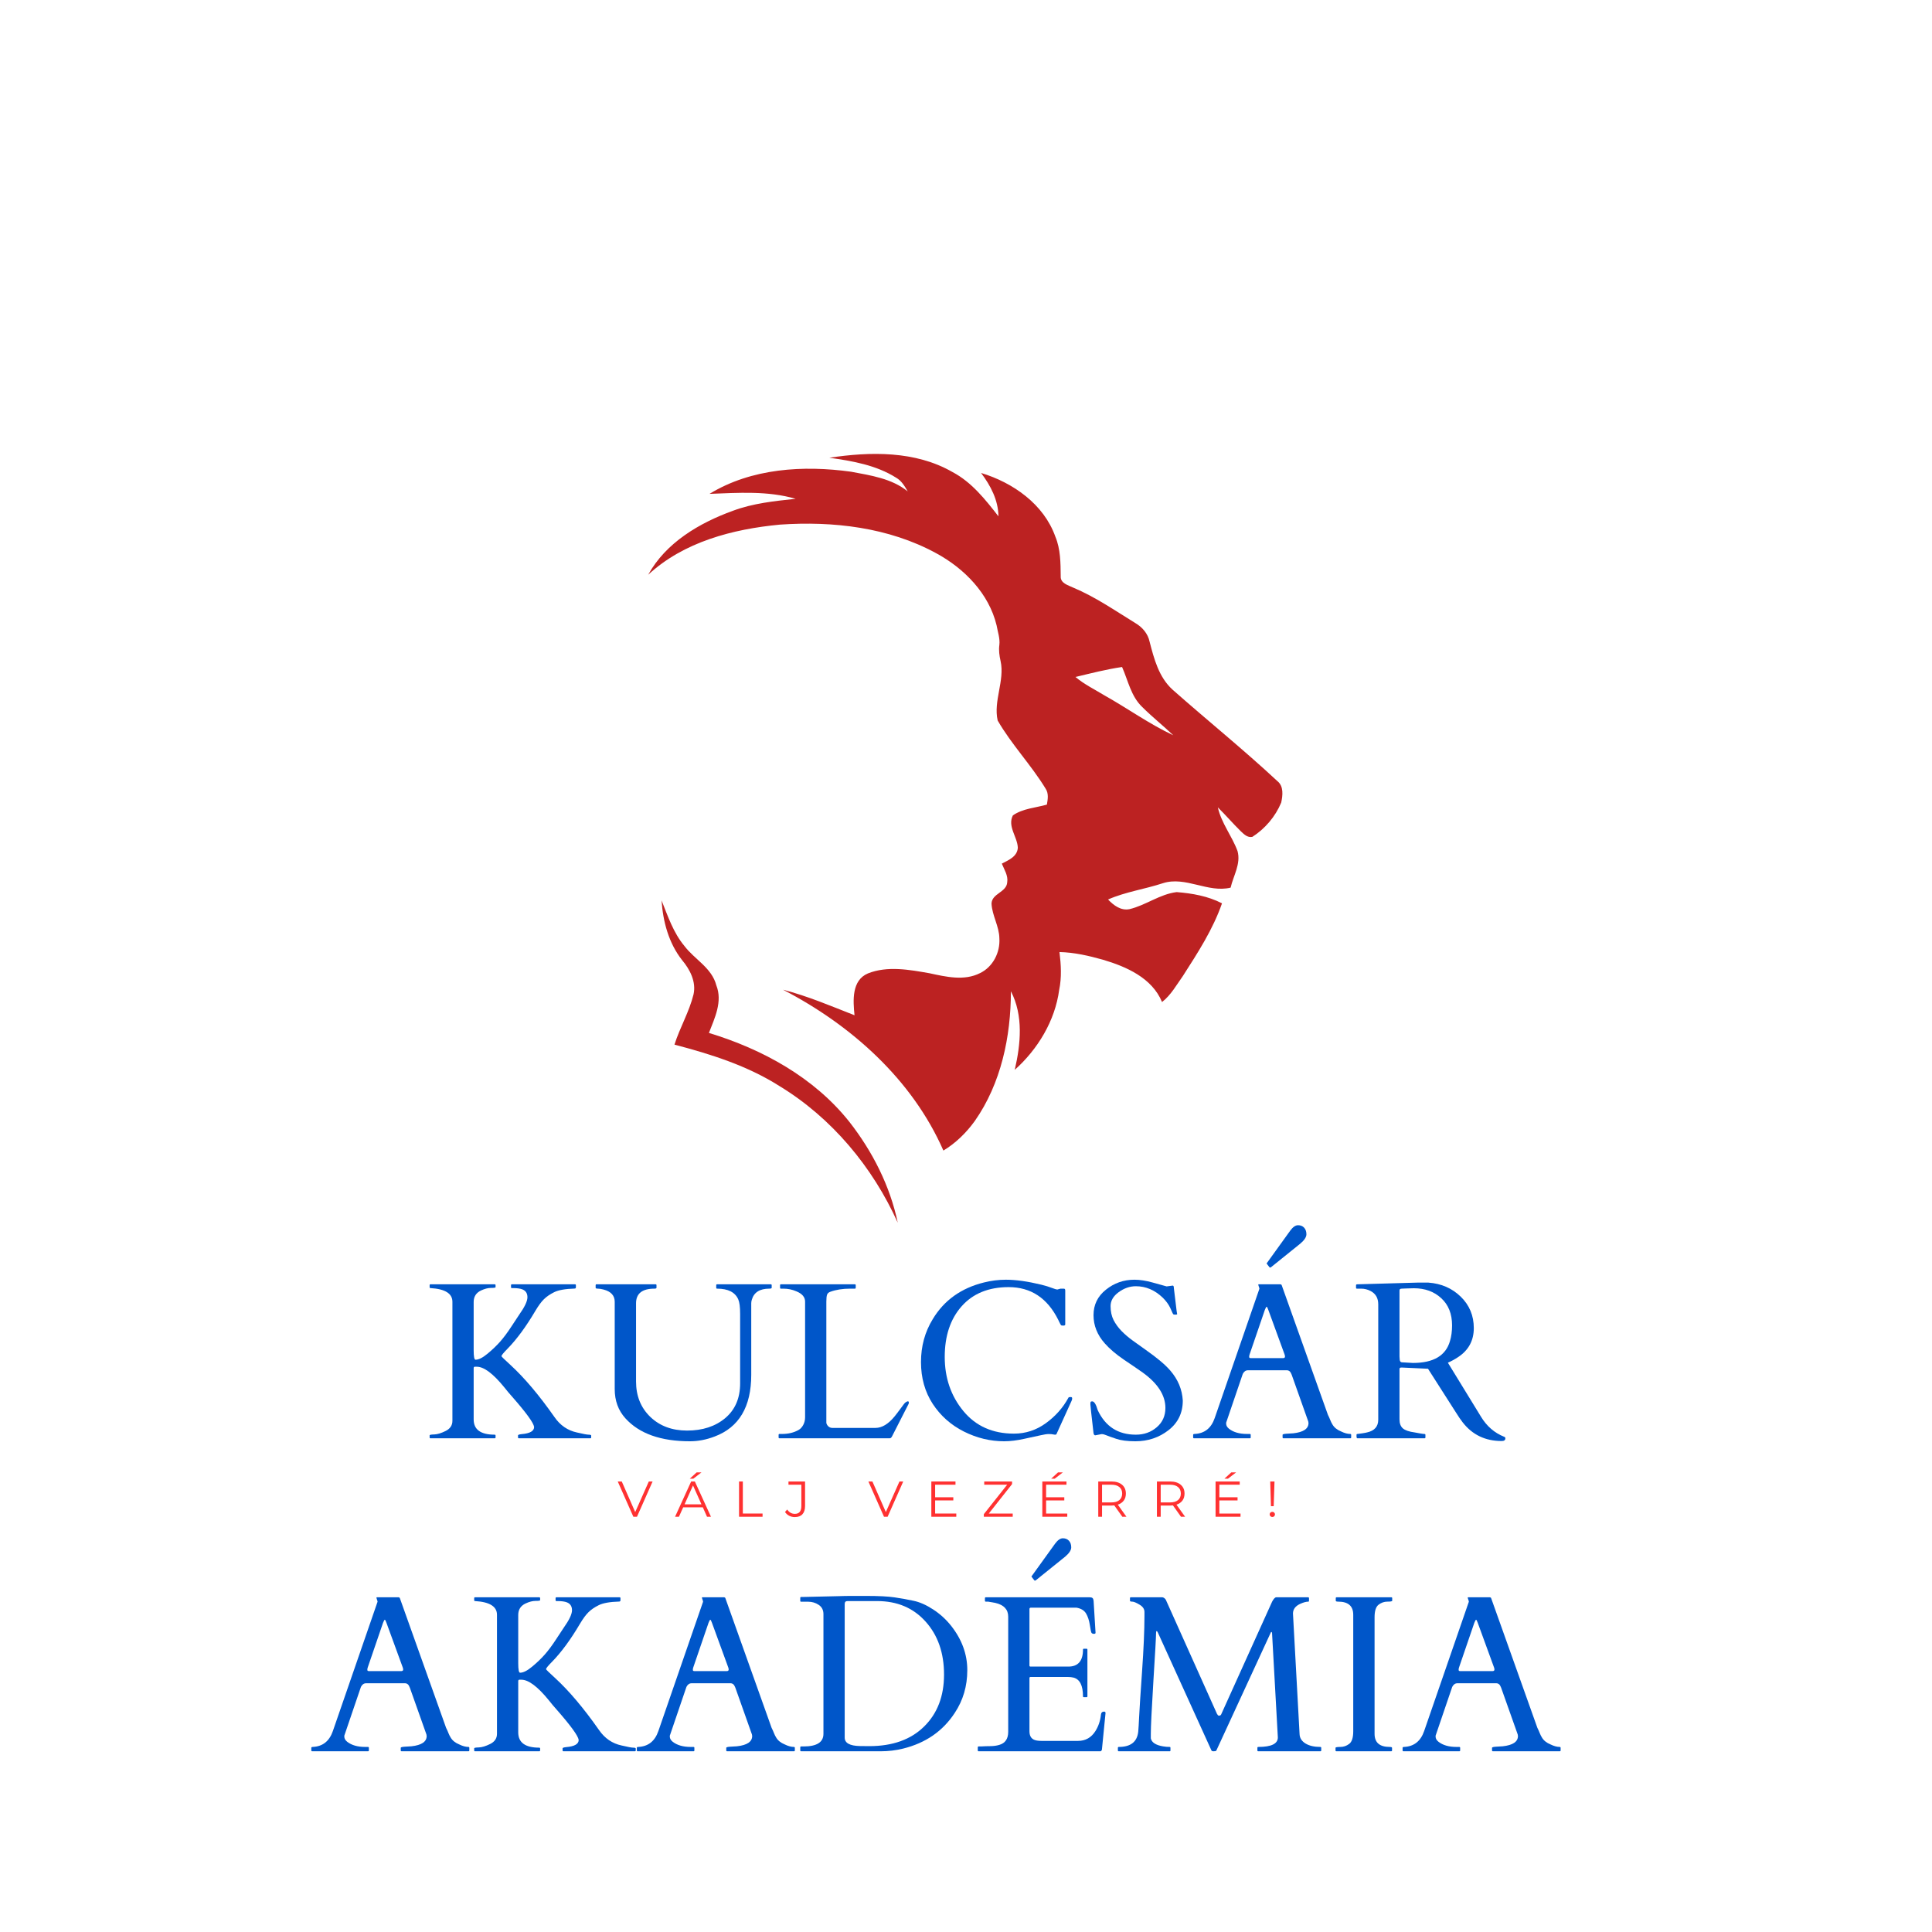
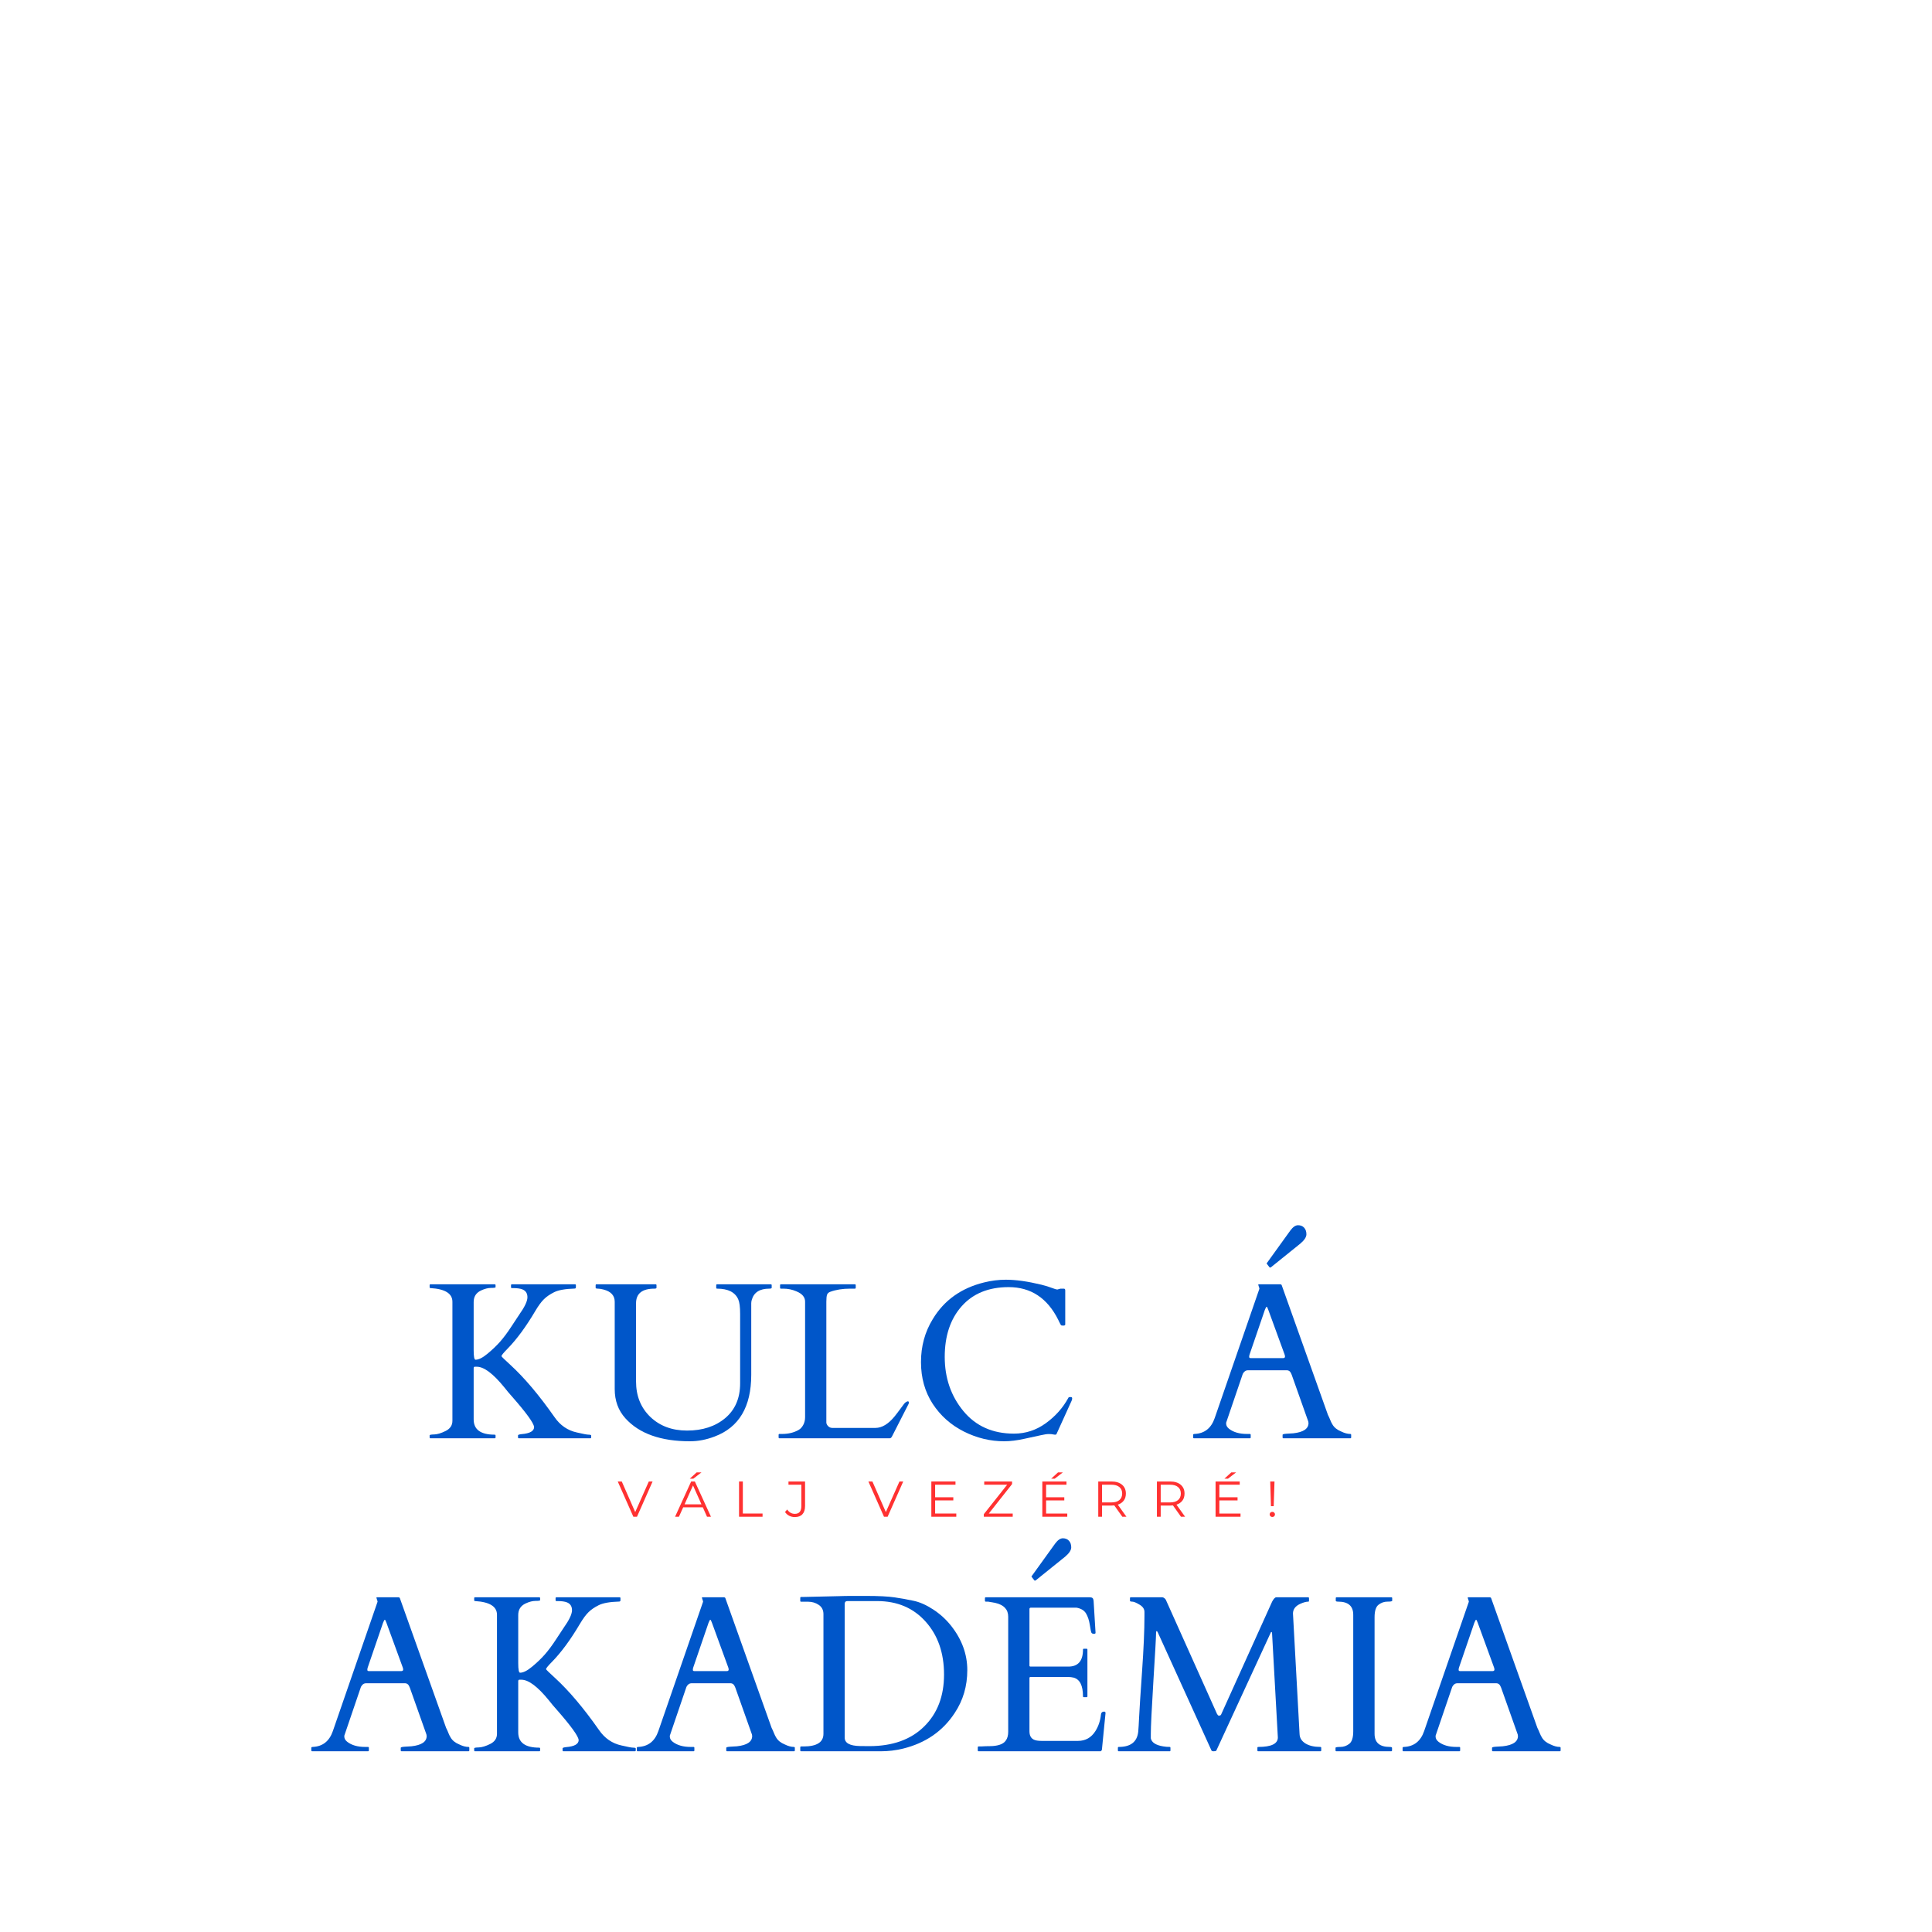
<svg xmlns="http://www.w3.org/2000/svg" width="500" viewBox="0 0 375 375" height="500" preserveAspectRatio="xMidYMid meet">
  <defs>
    <g />
    <clipPath id="c7ed6c9538">
-       <path d="M 125.812 88 L 249 88 L 249 224 L 125.812 224 Z M 125.812 88 " clip-rule="nonzero" />
-     </clipPath>
+       </clipPath>
    <clipPath id="9951324ed9">
-       <path d="M 128 174 L 175 174 L 175 237.398 L 128 237.398 Z M 128 174 " clip-rule="nonzero" />
-     </clipPath>
+       </clipPath>
  </defs>
  <g clip-path="url(#c7ed6c9538)">
    <path fill="#bc2222" d="M 247.965 151.637 C 241.367 145.492 234.324 139.82 227.582 133.852 C 224.926 131.434 224 127.883 223.133 124.539 C 222.805 122.988 221.73 121.734 220.359 120.93 C 216.418 118.512 212.598 115.855 208.332 114.066 C 207.348 113.586 205.793 113.23 205.883 111.828 C 205.855 109.258 205.855 106.574 204.84 104.156 C 202.602 97.859 196.633 93.68 190.426 91.801 C 192.273 94.25 193.766 97.082 193.797 100.219 C 191.262 96.965 188.605 93.59 184.875 91.621 C 177.652 87.473 168.938 87.652 160.969 88.848 C 165.445 89.473 170.07 90.277 173.949 92.727 C 174.996 93.324 175.594 94.367 176.188 95.383 C 173.113 92.875 168.996 92.277 165.207 91.562 C 155.953 90.277 145.867 90.875 137.719 95.859 C 143.301 95.652 149 95.234 154.434 96.816 C 150.312 97.262 146.168 97.68 142.258 99.141 C 135.75 101.5 129.246 105.32 125.812 111.559 C 132.707 105.172 142.227 102.695 151.391 101.828 C 161.715 101.113 172.52 102.367 181.711 107.379 C 187.172 110.336 191.945 115.199 193.438 121.375 C 193.648 122.602 194.125 123.914 193.977 125.168 C 193.828 126.211 193.977 127.285 194.215 128.328 C 195.051 132.09 192.781 136.059 193.648 139.852 C 196.332 144.504 200.125 148.445 202.93 153.039 C 203.586 153.996 203.379 155.129 203.199 156.176 C 200.988 156.801 198.543 156.922 196.602 158.262 C 195.5 160.414 197.496 162.441 197.559 164.559 C 197.438 166.293 195.738 166.949 194.453 167.633 C 194.93 168.797 195.707 169.961 195.5 171.246 C 195.379 173.215 192.516 173.395 192.453 175.395 C 192.574 177.723 193.945 179.781 193.977 182.137 C 194.156 184.855 192.723 187.691 190.215 188.883 C 187.172 190.434 183.621 189.602 180.457 188.914 C 176.547 188.227 172.281 187.422 168.461 188.941 C 165.297 190.285 165.566 194.195 165.863 197.062 C 161.297 195.27 156.762 193.332 151.984 192.105 C 165.176 198.941 177.055 209.504 183.113 223.324 C 185.531 221.859 187.559 219.863 189.199 217.594 C 194.305 210.312 196.215 201.207 196.215 192.406 C 198.66 197.09 198.125 202.672 196.961 207.656 C 201.438 203.656 204.781 198.137 205.586 192.137 C 206.094 189.719 205.945 187.242 205.645 184.793 C 208.512 184.855 211.344 185.512 214.09 186.285 C 218.629 187.629 223.609 189.809 225.551 194.492 C 227.281 193.152 228.355 191.18 229.609 189.422 C 232.477 184.945 235.43 180.406 237.191 175.336 C 234.473 173.93 231.402 173.395 228.387 173.156 C 225.133 173.543 222.387 175.723 219.223 176.469 C 217.555 176.797 216.148 175.723 215.074 174.59 C 218.477 173.098 222.207 172.59 225.73 171.426 C 230.117 170.023 234.473 173.363 238.863 172.289 C 239.398 169.961 240.891 167.664 240.203 165.188 C 239.129 162.262 237.07 159.785 236.383 156.711 C 237.906 158.203 239.277 159.816 240.801 161.309 C 241.43 161.906 242.113 162.621 243.07 162.441 C 245.547 160.859 247.547 158.504 248.68 155.785 C 248.98 154.414 249.188 152.621 247.965 151.637 Z M 214.391 134.984 C 212.48 133.82 210.449 132.836 208.75 131.402 C 211.734 130.688 214.746 129.91 217.793 129.465 C 218.957 132.09 219.523 135.133 221.672 137.195 C 223.609 139.133 225.762 140.836 227.73 142.715 C 223.074 140.535 218.867 137.492 214.391 134.984 Z M 214.391 134.984 " fill-opacity="1" fill-rule="nonzero" />
  </g>
  <g clip-path="url(#9951324ed9)">
    <path fill="#bc2222" d="M 137.602 200.492 C 138.734 197.566 140.285 194.406 139.035 191.242 C 138.168 187.867 134.824 186.227 132.855 183.629 C 130.707 181.062 129.633 177.84 128.41 174.766 C 128.676 178.887 129.812 183.094 132.406 186.375 C 133.93 188.195 135.152 190.555 134.617 193 C 133.781 196.402 131.961 199.449 130.914 202.762 C 137.961 204.609 145.062 206.848 151.27 210.789 C 161.445 216.965 169.383 226.516 174.25 237.32 C 172.758 230.188 169.355 223.504 164.879 217.773 C 158.043 209.148 148.016 203.656 137.602 200.492 Z M 137.602 200.492 " fill-opacity="1" fill-rule="nonzero" />
  </g>
  <g fill="#0056c9" fill-opacity="1">
    <g transform="translate(82.547, 279.173)">
      <g>
        <path d="M 13.641 -0.172 C 13.641 -0.055 13.582 0 13.469 0 L 1 0 C 0.895 0 0.844 -0.055 0.844 -0.172 L 0.844 -0.578 C 0.844 -0.68 1.145 -0.738 1.75 -0.75 C 2.352 -0.77 3.086 -0.992 3.953 -1.422 C 4.828 -1.859 5.266 -2.516 5.266 -3.391 L 5.266 -26.5 C 5.266 -28.102 3.848 -28.988 1.016 -29.156 C 0.898 -29.156 0.844 -29.211 0.844 -29.328 L 0.844 -29.719 C 0.844 -29.832 0.895 -29.891 1 -29.891 L 13.469 -29.891 C 13.582 -29.891 13.641 -29.832 13.641 -29.719 L 13.641 -29.328 C 13.641 -29.234 13.344 -29.188 12.75 -29.188 C 12.164 -29.188 11.52 -29.02 10.812 -28.688 C 9.863 -28.238 9.391 -27.492 9.391 -26.453 L 9.391 -17.109 C 9.391 -15.867 9.508 -15.25 9.75 -15.25 C 10.363 -15.25 11.133 -15.633 12.062 -16.406 C 13 -17.176 13.828 -17.969 14.547 -18.781 C 15.266 -19.602 15.988 -20.578 16.719 -21.703 C 17.445 -22.828 17.953 -23.594 18.234 -24 C 19.297 -25.5 19.828 -26.625 19.828 -27.375 C 19.828 -28.133 19.5 -28.645 18.844 -28.906 C 18.426 -29.07 17.82 -29.156 17.031 -29.156 L 16.812 -29.156 C 16.695 -29.156 16.641 -29.211 16.641 -29.328 L 16.641 -29.719 C 16.641 -29.832 16.695 -29.891 16.812 -29.891 L 29.062 -29.891 C 29.176 -29.891 29.234 -29.832 29.234 -29.719 L 29.234 -29.328 C 29.234 -29.148 29.148 -29.062 28.984 -29.062 C 27.172 -29.008 25.848 -28.773 25.016 -28.359 C 24.18 -27.941 23.516 -27.484 23.016 -26.984 C 22.516 -26.492 21.969 -25.75 21.375 -24.75 C 19.562 -21.676 17.758 -19.223 15.969 -17.391 C 15.195 -16.609 14.801 -16.125 14.781 -15.938 C 14.852 -15.801 15.43 -15.238 16.516 -14.25 C 19.234 -11.758 22.082 -8.391 25.062 -4.141 C 26.176 -2.516 27.641 -1.508 29.453 -1.125 C 30.648 -0.844 31.406 -0.703 31.719 -0.703 C 32.039 -0.703 32.203 -0.645 32.203 -0.531 L 32.203 -0.172 C 32.203 -0.055 32.145 0 32.031 0 L 18.172 0 C 18.055 0 18 -0.055 18 -0.172 L 18 -0.578 C 18 -0.68 18.238 -0.758 18.719 -0.812 C 20.32 -0.945 21.125 -1.41 21.125 -2.203 C 21.02 -2.992 19.598 -4.953 16.859 -8.078 C 16.359 -8.629 15.844 -9.242 15.312 -9.922 C 13.156 -12.566 11.383 -13.891 10 -13.891 L 9.609 -13.891 C 9.461 -13.891 9.391 -13.789 9.391 -13.594 L 9.391 -3.672 C 9.391 -1.691 10.75 -0.703 13.469 -0.703 C 13.582 -0.703 13.641 -0.645 13.641 -0.531 Z M 13.641 -0.172 " />
      </g>
    </g>
  </g>
  <g fill="#0056c9" fill-opacity="1">
    <g transform="translate(114.847, 279.173)">
      <g>
        <path d="M 12.172 -29.047 C 9.797 -29.047 8.609 -28.098 8.609 -26.203 L 8.609 -11.031 C 8.609 -8.227 9.531 -5.938 11.375 -4.156 C 13.227 -2.383 15.609 -1.5 18.516 -1.5 C 21.523 -1.5 23.992 -2.305 25.922 -3.922 C 27.848 -5.547 28.812 -7.797 28.812 -10.672 L 28.812 -24.156 C 28.812 -25.488 28.691 -26.422 28.453 -26.953 C 27.848 -28.348 26.477 -29.047 24.344 -29.047 C 24.227 -29.047 24.172 -29.102 24.172 -29.219 L 24.172 -29.719 C 24.172 -29.832 24.227 -29.891 24.344 -29.891 L 34.766 -29.891 C 34.879 -29.891 34.938 -29.832 34.938 -29.719 L 34.938 -29.219 C 34.938 -29.102 34.781 -29.047 34.469 -29.047 C 32.625 -29.047 31.492 -28.328 31.078 -26.891 C 31.004 -26.648 30.969 -26.422 30.969 -26.203 L 30.969 -12.312 C 30.969 -6.113 28.598 -2.125 23.859 -0.344 C 22.254 0.27 20.66 0.578 19.078 0.578 C 13.41 0.578 9.234 -0.906 6.547 -3.875 C 5.16 -5.406 4.469 -7.297 4.469 -9.547 L 4.469 -26.5 C 4.469 -27.707 3.742 -28.5 2.297 -28.875 C 1.867 -28.988 1.504 -29.047 1.203 -29.047 C 0.91 -29.047 0.766 -29.102 0.766 -29.219 L 0.766 -29.719 C 0.766 -29.832 0.812 -29.891 0.906 -29.891 L 12.406 -29.891 C 12.52 -29.891 12.578 -29.832 12.578 -29.719 L 12.578 -29.219 C 12.578 -29.102 12.441 -29.047 12.172 -29.047 Z M 12.172 -29.047 " />
      </g>
    </g>
  </g>
  <g fill="#0056c9" fill-opacity="1">
    <g transform="translate(150.284, 279.173)">
      <g>
        <path d="M 1.016 0 C 0.898 0 0.844 -0.055 0.844 -0.172 L 0.844 -0.672 C 0.844 -0.785 0.898 -0.844 1.016 -0.844 L 1.531 -0.844 C 2.738 -0.844 3.797 -1.098 4.703 -1.609 C 5.078 -1.816 5.383 -2.145 5.625 -2.594 C 5.863 -3.039 5.984 -3.539 5.984 -4.094 L 5.984 -26.531 C 5.984 -27.406 5.414 -28.07 4.281 -28.531 C 3.488 -28.875 2.648 -29.047 1.766 -29.047 L 1.297 -29.047 C 1.18 -29.047 1.125 -29.102 1.125 -29.219 L 1.125 -29.719 C 1.125 -29.832 1.18 -29.891 1.297 -29.891 L 15.641 -29.891 C 15.754 -29.891 15.812 -29.832 15.812 -29.719 L 15.812 -29.219 C 15.812 -29.102 15.754 -29.047 15.641 -29.047 L 14.734 -29.047 C 13.273 -29.047 11.988 -28.844 10.875 -28.438 C 10.551 -28.32 10.344 -28.133 10.25 -27.875 C 10.156 -27.613 10.109 -27.164 10.109 -26.531 L 10.109 -3.016 C 10.141 -2.773 10.266 -2.547 10.484 -2.328 C 10.711 -2.117 10.973 -2.016 11.266 -2.016 L 19.641 -2.016 C 20.891 -2.016 22.125 -2.754 23.344 -4.234 C 23.664 -4.629 24.066 -5.156 24.547 -5.812 C 25.023 -6.477 25.32 -6.852 25.438 -6.938 C 25.895 -7.27 26.125 -7.258 26.125 -6.906 C 26.125 -6.82 26.102 -6.738 26.062 -6.656 L 22.859 -0.375 C 22.734 -0.125 22.582 0 22.406 0 Z M 1.016 0 " />
      </g>
    </g>
  </g>
  <g fill="#0056c9" fill-opacity="1">
    <g transform="translate(176.544, 279.173)">
      <g>
        <path d="M 28.516 -0.812 C 28.441 -0.695 28.266 -0.672 27.984 -0.734 C 27.711 -0.797 27.395 -0.828 27.031 -0.828 C 26.664 -0.828 26.145 -0.75 25.469 -0.594 C 24.801 -0.445 23.742 -0.219 22.297 0.094 C 20.859 0.414 19.547 0.578 18.359 0.578 C 15.672 0.578 13.066 -0.051 10.547 -1.312 C 8.023 -2.582 6.004 -4.379 4.484 -6.703 C 2.973 -9.035 2.219 -11.734 2.219 -14.797 C 2.219 -17.867 2.977 -20.645 4.5 -23.125 C 6.695 -26.781 10.016 -29.156 14.453 -30.25 C 15.867 -30.602 17.285 -30.781 18.703 -30.781 C 20.641 -30.781 22.938 -30.457 25.594 -29.812 C 26.395 -29.613 27.07 -29.406 27.625 -29.188 C 28.188 -28.977 28.535 -28.875 28.672 -28.875 L 29.297 -29.047 L 29.953 -29.047 C 30.129 -29.047 30.219 -28.926 30.219 -28.688 L 30.219 -22.094 C 30.219 -21.945 30.086 -21.875 29.828 -21.875 C 29.578 -21.875 29.43 -21.906 29.391 -21.969 C 29.348 -22.039 29.301 -22.117 29.25 -22.203 C 29.207 -22.297 29.16 -22.391 29.109 -22.484 C 29.066 -22.586 29.02 -22.68 28.969 -22.766 C 28.926 -22.848 28.895 -22.914 28.875 -22.969 C 26.758 -27.219 23.547 -29.344 19.234 -29.344 C 15.348 -29.344 12.305 -28.102 10.109 -25.625 C 7.922 -23.156 6.828 -19.879 6.828 -15.797 C 6.828 -11.723 8.031 -8.223 10.438 -5.297 C 12.852 -2.367 16.129 -0.906 20.266 -0.906 C 22.523 -0.906 24.582 -1.578 26.438 -2.922 C 28.301 -4.266 29.766 -5.91 30.828 -7.859 C 30.859 -7.953 30.941 -8 31.078 -8 L 31.359 -8 C 31.492 -8 31.562 -7.91 31.562 -7.734 C 31.562 -7.566 31.52 -7.406 31.438 -7.25 Z M 28.516 -0.812 " />
      </g>
    </g>
  </g>
  <g fill="#0056c9" fill-opacity="1">
    <g transform="translate(209.735, 279.173)">
      <g>
-         <path d="M 17.891 -29.641 C 18.035 -29.641 18.109 -29.484 18.109 -29.172 L 18.656 -24.656 C 18.719 -24.375 18.75 -24.191 18.75 -24.109 C 18.75 -24.035 18.633 -24 18.406 -24 C 18.188 -24 18.051 -24.023 18 -24.078 C 17.945 -24.141 17.891 -24.238 17.828 -24.375 C 17.773 -24.508 17.707 -24.66 17.625 -24.828 C 17.551 -24.992 17.473 -25.164 17.391 -25.344 C 17.086 -25.988 16.617 -26.629 15.984 -27.266 C 14.43 -28.766 12.68 -29.516 10.734 -29.516 C 9.555 -29.516 8.441 -29.129 7.391 -28.359 C 6.348 -27.598 5.828 -26.695 5.828 -25.656 C 5.828 -24.625 6.02 -23.723 6.406 -22.953 C 6.801 -22.191 7.316 -21.484 7.953 -20.828 C 8.586 -20.18 9.312 -19.562 10.125 -18.969 C 10.945 -18.375 11.785 -17.773 12.641 -17.172 C 14.879 -15.598 16.473 -14.254 17.422 -13.141 C 18.91 -11.422 19.719 -9.484 19.844 -7.328 C 19.844 -4.93 18.922 -3.016 17.078 -1.578 C 15.234 -0.141 13.086 0.578 10.641 0.578 C 9.078 0.578 7.832 0.414 6.906 0.094 C 5.977 -0.219 5.336 -0.445 4.984 -0.594 C 4.629 -0.738 4.367 -0.812 4.203 -0.812 C 4.047 -0.812 3.945 -0.801 3.906 -0.781 L 2.859 -0.578 C 2.68 -0.578 2.566 -0.723 2.516 -1.016 C 2.109 -4.523 1.906 -6.391 1.906 -6.609 C 1.906 -6.828 1.922 -6.973 1.953 -7.047 C 1.992 -7.129 2.094 -7.172 2.25 -7.172 C 2.645 -7.172 3.004 -6.602 3.328 -5.469 C 4.816 -2.289 7.285 -0.703 10.734 -0.703 C 12.316 -0.703 13.664 -1.18 14.781 -2.141 C 15.906 -3.098 16.469 -4.348 16.469 -5.891 C 16.469 -8.348 15 -10.641 12.062 -12.766 C 11.227 -13.359 10.023 -14.18 8.453 -15.234 C 6.891 -16.297 5.641 -17.359 4.703 -18.422 C 3.242 -20.066 2.516 -21.895 2.516 -23.906 C 2.516 -25.914 3.316 -27.562 4.922 -28.844 C 6.523 -30.133 8.367 -30.781 10.453 -30.781 C 11.523 -30.781 12.707 -30.598 14 -30.234 C 15.289 -29.867 16.191 -29.617 16.703 -29.484 Z M 17.891 -29.641 " />
-       </g>
+         </g>
    </g>
  </g>
  <g fill="#0056c9" fill-opacity="1">
    <g transform="translate(231.48, 279.173)">
      <g>
        <path d="M 11.281 -0.172 C 11.281 -0.055 11.223 0 11.109 0 L 0.281 0 C 0.164 0 0.109 -0.055 0.109 -0.172 L 0.109 -0.672 C 0.109 -0.785 0.195 -0.844 0.375 -0.844 C 2.312 -0.926 3.617 -1.957 4.297 -3.938 L 12.953 -28.984 C 12.961 -29.016 12.969 -29.051 12.969 -29.094 L 12.75 -29.781 C 12.75 -29.852 12.773 -29.891 12.828 -29.891 L 17.062 -29.891 C 17.094 -29.879 17.133 -29.863 17.188 -29.844 C 17.238 -29.832 17.273 -29.789 17.297 -29.719 L 26.266 -4.562 C 26.461 -4.176 26.617 -3.828 26.734 -3.516 C 26.859 -3.203 27 -2.922 27.156 -2.672 C 27.5 -2.086 28.055 -1.641 28.828 -1.328 C 29.484 -1.004 30.078 -0.844 30.609 -0.844 C 30.723 -0.844 30.781 -0.781 30.781 -0.656 L 30.781 -0.172 C 30.781 -0.055 30.723 0 30.609 0 L 17.641 0 C 17.523 0 17.469 -0.055 17.469 -0.172 L 17.469 -0.672 C 17.469 -0.785 17.727 -0.859 18.25 -0.891 C 18.781 -0.922 19.211 -0.945 19.547 -0.969 C 21.516 -1.188 22.5 -1.852 22.5 -2.969 C 22.5 -3.051 22.484 -3.148 22.453 -3.266 L 19.25 -12.297 C 19.238 -12.328 19.211 -12.391 19.172 -12.484 C 18.992 -12.961 18.695 -13.203 18.281 -13.203 L 10.75 -13.203 C 10.32 -13.203 9.988 -12.973 9.75 -12.516 C 9.707 -12.41 9.688 -12.352 9.688 -12.344 L 6.516 -3.031 L 6.516 -2.844 C 6.516 -2.477 6.703 -2.145 7.078 -1.844 C 7.941 -1.176 9.102 -0.844 10.562 -0.844 L 11.109 -0.844 C 11.223 -0.844 11.281 -0.785 11.281 -0.672 Z M 17.562 -15.562 C 17.812 -15.562 17.938 -15.664 17.938 -15.875 C 17.938 -15.988 17.91 -16.117 17.859 -16.266 L 14.688 -24.953 C 14.551 -25.336 14.445 -25.531 14.375 -25.531 C 14.301 -25.531 14.188 -25.332 14.031 -24.938 L 11.062 -16.266 C 11.008 -16.117 10.984 -15.961 10.984 -15.797 C 10.984 -15.641 11.086 -15.562 11.297 -15.562 Z M 14.453 -33.812 C 14.398 -33.875 14.375 -33.914 14.375 -33.938 C 14.375 -33.969 14.398 -34.008 14.453 -34.062 L 18.969 -40.328 C 19.477 -41.016 19.977 -41.359 20.469 -41.359 C 20.969 -41.359 21.363 -41.195 21.656 -40.875 C 21.945 -40.562 22.094 -40.133 22.094 -39.594 C 22.094 -39.062 21.703 -38.461 20.922 -37.797 L 15.219 -33.203 C 15.145 -33.16 15.086 -33.141 15.047 -33.141 C 15.004 -33.141 14.961 -33.16 14.922 -33.203 Z M 14.453 -33.812 " />
      </g>
    </g>
  </g>
  <g fill="#0056c9" fill-opacity="1">
    <g transform="translate(262.361, 279.173)">
      <g>
-         <path d="M 1.109 0 C 0.992 0 0.938 -0.141 0.938 -0.422 L 0.938 -0.672 C 0.938 -0.785 0.992 -0.844 1.109 -0.844 C 1.191 -0.844 1.32 -0.859 1.5 -0.891 C 1.688 -0.922 1.879 -0.945 2.078 -0.969 C 2.273 -1 2.457 -1.031 2.625 -1.062 C 2.801 -1.102 2.922 -1.129 2.984 -1.141 C 4.43 -1.461 5.156 -2.285 5.156 -3.609 L 5.156 -26 C 5.156 -27.207 4.664 -28.066 3.688 -28.578 C 3.102 -28.891 2.484 -29.047 1.828 -29.047 L 1.016 -29.047 C 0.898 -29.047 0.844 -29.102 0.844 -29.219 L 0.844 -29.719 C 0.844 -29.832 0.93 -29.891 1.109 -29.891 L 12.75 -30.219 L 14.891 -30.219 C 17.391 -30.039 19.484 -29.129 21.172 -27.484 C 22.859 -25.836 23.703 -23.805 23.703 -21.391 C 23.703 -18.984 22.695 -17.113 20.688 -15.781 C 20.07 -15.363 19.398 -14.992 18.672 -14.672 L 25.109 -4.172 C 26.223 -2.336 27.719 -1.047 29.594 -0.297 C 29.75 -0.254 29.828 -0.156 29.828 0 C 29.828 0.352 29.594 0.531 29.125 0.531 C 25.945 0.531 23.422 -0.676 21.547 -3.094 C 21.129 -3.633 20.719 -4.234 20.312 -4.891 L 14.812 -13.5 L 9.781 -13.734 L 9.609 -13.734 C 9.391 -13.734 9.281 -13.633 9.281 -13.438 L 9.281 -3.672 C 9.281 -2.891 9.5 -2.305 9.938 -1.922 C 10.375 -1.547 11.133 -1.285 12.219 -1.141 C 12.5 -1.098 12.844 -1.035 13.25 -0.953 C 13.656 -0.879 13.93 -0.844 14.078 -0.844 C 14.234 -0.844 14.312 -0.785 14.312 -0.672 L 14.312 -0.172 C 14.312 -0.055 14.254 0 14.141 0 Z M 11 -29.094 C 10.832 -29.094 10.648 -29.086 10.453 -29.078 C 10.266 -29.066 10.02 -29.055 9.719 -29.047 C 9.426 -29.047 9.281 -28.93 9.281 -28.703 L 9.281 -15.859 L 9.328 -15.219 C 9.367 -14.926 9.504 -14.77 9.734 -14.75 L 11.891 -14.625 C 15.867 -14.625 18.266 -16.039 19.078 -18.875 C 19.348 -19.758 19.484 -20.773 19.484 -21.922 C 19.484 -24.148 18.785 -25.906 17.391 -27.188 C 16.004 -28.477 14.227 -29.125 12.062 -29.125 C 11.863 -29.125 11.68 -29.117 11.516 -29.109 C 11.348 -29.109 11.176 -29.102 11 -29.094 Z M 11 -29.094 " />
-       </g>
+         </g>
    </g>
  </g>
  <g fill="#0056c9" fill-opacity="1">
    <g transform="translate(60.316, 339.923)">
      <g>
        <path d="M 11.281 -0.172 C 11.281 -0.055 11.223 0 11.109 0 L 0.281 0 C 0.164 0 0.109 -0.055 0.109 -0.172 L 0.109 -0.672 C 0.109 -0.785 0.195 -0.844 0.375 -0.844 C 2.312 -0.926 3.617 -1.957 4.297 -3.938 L 12.953 -28.984 C 12.961 -29.016 12.969 -29.051 12.969 -29.094 L 12.75 -29.781 C 12.75 -29.852 12.773 -29.891 12.828 -29.891 L 17.062 -29.891 C 17.094 -29.879 17.133 -29.863 17.188 -29.844 C 17.238 -29.832 17.273 -29.789 17.297 -29.719 L 26.266 -4.562 C 26.461 -4.176 26.617 -3.828 26.734 -3.516 C 26.859 -3.203 27 -2.922 27.156 -2.672 C 27.5 -2.086 28.055 -1.641 28.828 -1.328 C 29.484 -1.004 30.078 -0.844 30.609 -0.844 C 30.723 -0.844 30.781 -0.781 30.781 -0.656 L 30.781 -0.172 C 30.781 -0.055 30.723 0 30.609 0 L 17.641 0 C 17.523 0 17.469 -0.055 17.469 -0.172 L 17.469 -0.672 C 17.469 -0.785 17.727 -0.859 18.25 -0.891 C 18.781 -0.922 19.211 -0.945 19.547 -0.969 C 21.516 -1.188 22.5 -1.852 22.5 -2.969 C 22.5 -3.051 22.484 -3.148 22.453 -3.266 L 19.25 -12.297 C 19.238 -12.328 19.211 -12.391 19.172 -12.484 C 18.992 -12.961 18.695 -13.203 18.281 -13.203 L 10.75 -13.203 C 10.32 -13.203 9.988 -12.973 9.75 -12.516 C 9.707 -12.41 9.688 -12.352 9.688 -12.344 L 6.516 -3.031 L 6.516 -2.844 C 6.516 -2.477 6.703 -2.145 7.078 -1.844 C 7.941 -1.176 9.102 -0.844 10.562 -0.844 L 11.109 -0.844 C 11.223 -0.844 11.281 -0.785 11.281 -0.672 Z M 17.562 -15.562 C 17.812 -15.562 17.938 -15.664 17.938 -15.875 C 17.938 -15.988 17.91 -16.117 17.859 -16.266 L 14.688 -24.953 C 14.551 -25.336 14.445 -25.531 14.375 -25.531 C 14.301 -25.531 14.188 -25.332 14.031 -24.938 L 11.062 -16.266 C 11.008 -16.117 10.984 -15.961 10.984 -15.797 C 10.984 -15.641 11.086 -15.562 11.297 -15.562 Z M 17.562 -15.562 " />
      </g>
    </g>
  </g>
  <g fill="#0056c9" fill-opacity="1">
    <g transform="translate(91.197, 339.923)">
      <g>
        <path d="M 13.641 -0.172 C 13.641 -0.055 13.582 0 13.469 0 L 1 0 C 0.895 0 0.844 -0.055 0.844 -0.172 L 0.844 -0.578 C 0.844 -0.68 1.145 -0.738 1.75 -0.75 C 2.352 -0.77 3.086 -0.992 3.953 -1.422 C 4.828 -1.859 5.266 -2.516 5.266 -3.391 L 5.266 -26.5 C 5.266 -28.102 3.848 -28.988 1.016 -29.156 C 0.898 -29.156 0.844 -29.211 0.844 -29.328 L 0.844 -29.719 C 0.844 -29.832 0.895 -29.891 1 -29.891 L 13.469 -29.891 C 13.582 -29.891 13.641 -29.832 13.641 -29.719 L 13.641 -29.328 C 13.641 -29.234 13.344 -29.188 12.75 -29.188 C 12.164 -29.188 11.52 -29.02 10.812 -28.688 C 9.863 -28.238 9.391 -27.492 9.391 -26.453 L 9.391 -17.109 C 9.391 -15.867 9.508 -15.25 9.75 -15.25 C 10.363 -15.25 11.133 -15.633 12.062 -16.406 C 13 -17.176 13.828 -17.969 14.547 -18.781 C 15.266 -19.602 15.988 -20.578 16.719 -21.703 C 17.445 -22.828 17.953 -23.594 18.234 -24 C 19.297 -25.5 19.828 -26.625 19.828 -27.375 C 19.828 -28.133 19.5 -28.645 18.844 -28.906 C 18.426 -29.07 17.82 -29.156 17.031 -29.156 L 16.812 -29.156 C 16.695 -29.156 16.641 -29.211 16.641 -29.328 L 16.641 -29.719 C 16.641 -29.832 16.695 -29.891 16.812 -29.891 L 29.062 -29.891 C 29.176 -29.891 29.234 -29.832 29.234 -29.719 L 29.234 -29.328 C 29.234 -29.148 29.148 -29.062 28.984 -29.062 C 27.172 -29.008 25.848 -28.773 25.016 -28.359 C 24.18 -27.941 23.516 -27.484 23.016 -26.984 C 22.516 -26.492 21.969 -25.75 21.375 -24.75 C 19.562 -21.676 17.758 -19.223 15.969 -17.391 C 15.195 -16.609 14.801 -16.125 14.781 -15.938 C 14.852 -15.801 15.43 -15.238 16.516 -14.25 C 19.234 -11.758 22.082 -8.391 25.062 -4.141 C 26.176 -2.516 27.641 -1.508 29.453 -1.125 C 30.648 -0.844 31.406 -0.703 31.719 -0.703 C 32.039 -0.703 32.203 -0.645 32.203 -0.531 L 32.203 -0.172 C 32.203 -0.055 32.145 0 32.031 0 L 18.172 0 C 18.055 0 18 -0.055 18 -0.172 L 18 -0.578 C 18 -0.68 18.238 -0.758 18.719 -0.812 C 20.32 -0.945 21.125 -1.41 21.125 -2.203 C 21.02 -2.992 19.598 -4.953 16.859 -8.078 C 16.359 -8.629 15.844 -9.242 15.312 -9.922 C 13.156 -12.566 11.383 -13.891 10 -13.891 L 9.609 -13.891 C 9.461 -13.891 9.391 -13.789 9.391 -13.594 L 9.391 -3.672 C 9.391 -1.691 10.75 -0.703 13.469 -0.703 C 13.582 -0.703 13.641 -0.645 13.641 -0.531 Z M 13.641 -0.172 " />
      </g>
    </g>
  </g>
  <g fill="#0056c9" fill-opacity="1">
    <g transform="translate(123.497, 339.923)">
      <g>
        <path d="M 11.281 -0.172 C 11.281 -0.055 11.223 0 11.109 0 L 0.281 0 C 0.164 0 0.109 -0.055 0.109 -0.172 L 0.109 -0.672 C 0.109 -0.785 0.195 -0.844 0.375 -0.844 C 2.312 -0.926 3.617 -1.957 4.297 -3.938 L 12.953 -28.984 C 12.961 -29.016 12.969 -29.051 12.969 -29.094 L 12.75 -29.781 C 12.75 -29.852 12.773 -29.891 12.828 -29.891 L 17.062 -29.891 C 17.094 -29.879 17.133 -29.863 17.188 -29.844 C 17.238 -29.832 17.273 -29.789 17.297 -29.719 L 26.266 -4.562 C 26.461 -4.176 26.617 -3.828 26.734 -3.516 C 26.859 -3.203 27 -2.922 27.156 -2.672 C 27.5 -2.086 28.055 -1.641 28.828 -1.328 C 29.484 -1.004 30.078 -0.844 30.609 -0.844 C 30.723 -0.844 30.781 -0.781 30.781 -0.656 L 30.781 -0.172 C 30.781 -0.055 30.723 0 30.609 0 L 17.641 0 C 17.523 0 17.469 -0.055 17.469 -0.172 L 17.469 -0.672 C 17.469 -0.785 17.727 -0.859 18.25 -0.891 C 18.781 -0.922 19.211 -0.945 19.547 -0.969 C 21.516 -1.188 22.5 -1.852 22.5 -2.969 C 22.5 -3.051 22.484 -3.148 22.453 -3.266 L 19.25 -12.297 C 19.238 -12.328 19.211 -12.391 19.172 -12.484 C 18.992 -12.961 18.695 -13.203 18.281 -13.203 L 10.75 -13.203 C 10.32 -13.203 9.988 -12.973 9.75 -12.516 C 9.707 -12.41 9.688 -12.352 9.688 -12.344 L 6.516 -3.031 L 6.516 -2.844 C 6.516 -2.477 6.703 -2.145 7.078 -1.844 C 7.941 -1.176 9.102 -0.844 10.562 -0.844 L 11.109 -0.844 C 11.223 -0.844 11.281 -0.785 11.281 -0.672 Z M 17.562 -15.562 C 17.812 -15.562 17.938 -15.664 17.938 -15.875 C 17.938 -15.988 17.91 -16.117 17.859 -16.266 L 14.688 -24.953 C 14.551 -25.336 14.445 -25.531 14.375 -25.531 C 14.301 -25.531 14.188 -25.332 14.031 -24.938 L 11.062 -16.266 C 11.008 -16.117 10.984 -15.961 10.984 -15.797 C 10.984 -15.641 11.086 -15.562 11.297 -15.562 Z M 17.562 -15.562 " />
      </g>
    </g>
  </g>
  <g fill="#0056c9" fill-opacity="1">
    <g transform="translate(154.377, 339.923)">
      <g>
        <path d="M 0.953 -29.781 C 0.953 -29.895 1.008 -29.953 1.125 -29.953 L 1.594 -29.953 L 8.391 -30.109 C 9.211 -30.141 10.102 -30.156 11.062 -30.156 L 13.719 -30.156 C 16.176 -30.156 18.023 -30.062 19.266 -29.875 C 20.504 -29.688 21.719 -29.469 22.906 -29.219 C 24.102 -28.977 25.375 -28.422 26.719 -27.547 C 28.07 -26.672 29.242 -25.609 30.234 -24.359 C 32.328 -21.703 33.375 -18.832 33.375 -15.75 C 33.375 -12.664 32.566 -9.906 30.953 -7.469 C 28.641 -3.914 25.285 -1.598 20.891 -0.516 C 19.484 -0.172 18.047 0 16.578 0 L 1.125 0 C 1.008 0 0.953 -0.055 0.953 -0.172 L 0.953 -0.766 C 0.953 -0.879 1.008 -0.938 1.125 -0.938 L 1.594 -0.938 C 4.164 -0.938 5.453 -1.754 5.453 -3.391 L 5.453 -26.625 C 5.453 -27.414 5.145 -28.016 4.531 -28.422 C 3.926 -28.828 3.242 -29.031 2.484 -29.031 L 1.125 -29.031 C 1.008 -29.031 0.953 -29.082 0.953 -29.188 Z M 10.109 -29.156 C 9.754 -29.156 9.578 -28.961 9.578 -28.578 L 9.578 -2.656 C 9.578 -1.602 10.562 -1.055 12.531 -1.016 C 13.113 -1.004 13.723 -1 14.359 -1 C 18.867 -1 22.41 -2.266 24.984 -4.797 C 27.566 -7.328 28.859 -10.691 28.859 -14.891 C 28.859 -19.098 27.664 -22.523 25.281 -25.172 C 22.906 -27.828 19.77 -29.156 15.875 -29.156 Z M 10.109 -29.156 " />
      </g>
    </g>
  </g>
  <g fill="#0056c9" fill-opacity="1">
    <g transform="translate(189.645, 339.923)">
      <g>
        <path d="M 0.141 -0.172 L 0.141 -0.766 C 0.141 -0.879 0.195 -0.938 0.312 -0.938 L 0.781 -0.938 C 1.375 -0.977 1.984 -1 2.609 -1 C 3.234 -1.008 3.797 -1.086 4.297 -1.234 C 5.461 -1.566 6.047 -2.414 6.047 -3.781 L 6.047 -26.125 C 6.047 -27.52 5.219 -28.41 3.562 -28.797 C 3.094 -28.891 2.617 -28.973 2.141 -29.047 L 1.703 -29.047 C 1.586 -29.047 1.531 -29.102 1.531 -29.219 L 1.531 -29.719 C 1.531 -29.832 1.586 -29.891 1.703 -29.891 L 21.859 -29.891 C 22.109 -29.891 22.289 -29.844 22.406 -29.75 C 22.52 -29.664 22.594 -29.469 22.625 -29.156 L 23 -23 C 23 -22.863 22.895 -22.797 22.688 -22.797 C 22.477 -22.797 22.32 -22.859 22.219 -22.984 C 22.133 -23.117 22.023 -23.629 21.891 -24.516 C 21.754 -25.41 21.508 -26.156 21.156 -26.75 C 20.801 -27.344 20.18 -27.719 19.297 -27.875 L 10.453 -27.875 C 10.266 -27.875 10.172 -27.785 10.172 -27.609 L 10.172 -16.641 C 10.172 -16.504 10.242 -16.438 10.391 -16.438 L 17.719 -16.438 C 19.613 -16.438 20.562 -17.535 20.562 -19.734 C 20.562 -19.848 20.617 -19.906 20.734 -19.906 L 21.25 -19.906 C 21.363 -19.906 21.422 -19.848 21.422 -19.734 L 21.422 -10.672 C 21.422 -10.555 21.363 -10.5 21.25 -10.5 L 20.734 -10.5 C 20.617 -10.5 20.562 -10.555 20.562 -10.672 C 20.562 -12.754 19.957 -13.961 18.75 -14.297 C 18.406 -14.379 18.039 -14.422 17.656 -14.422 L 10.391 -14.422 C 10.242 -14.422 10.172 -14.348 10.172 -14.203 L 10.172 -3.875 C 10.172 -2.82 10.66 -2.223 11.641 -2.078 C 11.922 -2.035 12.219 -2.016 12.531 -2.016 L 19.594 -2.016 C 21.051 -2.016 22.18 -2.656 22.984 -3.938 C 23.566 -4.863 23.922 -5.922 24.047 -7.109 C 24.086 -7.504 24.297 -7.703 24.672 -7.703 C 24.848 -7.703 24.938 -7.609 24.938 -7.422 L 24.234 -0.297 C 24.148 -0.098 24.051 0 23.938 0 L 0.312 0 C 0.195 0 0.141 -0.055 0.141 -0.172 Z M 10.641 -33.797 C 10.586 -33.859 10.562 -33.898 10.562 -33.922 C 10.562 -33.953 10.586 -33.992 10.641 -34.047 L 15.156 -40.312 C 15.664 -41 16.164 -41.344 16.656 -41.344 C 17.156 -41.344 17.551 -41.18 17.844 -40.859 C 18.133 -40.547 18.281 -40.117 18.281 -39.578 C 18.281 -39.047 17.891 -38.445 17.109 -37.781 L 11.406 -33.188 C 11.332 -33.145 11.273 -33.125 11.234 -33.125 C 11.191 -33.125 11.148 -33.145 11.109 -33.188 Z M 10.641 -33.797 " />
      </g>
    </g>
  </g>
  <g fill="#0056c9" fill-opacity="1">
    <g transform="translate(216.435, 339.923)">
      <g>
        <path d="M 10.625 -0.844 C 10.707 -0.844 10.75 -0.785 10.75 -0.672 L 10.75 -0.172 C 10.75 -0.055 10.707 0 10.625 0 L 0.719 0 C 0.602 0 0.547 -0.055 0.547 -0.172 L 0.547 -0.672 C 0.547 -0.785 0.602 -0.844 0.719 -0.844 C 3.039 -0.844 4.301 -1.844 4.5 -3.844 C 4.551 -4.414 4.609 -5.375 4.672 -6.719 C 4.734 -8.07 4.922 -10.977 5.234 -15.438 C 5.547 -19.906 5.703 -23.516 5.703 -26.266 L 5.703 -27.047 C 5.703 -27.617 5.379 -28.094 4.734 -28.469 C 4.098 -28.852 3.629 -29.047 3.328 -29.047 C 3.035 -29.047 2.891 -29.102 2.891 -29.219 L 2.891 -29.719 C 2.891 -29.832 2.941 -29.891 3.047 -29.891 L 9.188 -29.891 C 9.445 -29.848 9.664 -29.691 9.844 -29.422 L 19.781 -7.266 C 19.852 -7.172 19.91 -7.086 19.953 -7.016 C 19.992 -6.941 20.098 -6.91 20.266 -6.922 C 20.441 -6.93 20.57 -7.055 20.656 -7.297 L 30.484 -29.047 C 30.785 -29.609 31.055 -29.891 31.297 -29.891 L 37.469 -29.891 C 37.582 -29.891 37.641 -29.832 37.641 -29.719 L 37.641 -29.219 C 37.641 -29.102 37.602 -29.047 37.531 -29.047 C 37.102 -29.047 36.578 -28.906 35.953 -28.625 C 35.004 -28.195 34.531 -27.566 34.531 -26.734 L 35.812 -3.312 C 35.844 -2.57 36.223 -1.973 36.953 -1.516 C 37.691 -1.066 38.656 -0.844 39.844 -0.844 C 39.957 -0.844 40.016 -0.785 40.016 -0.672 L 40.016 -0.172 C 40.016 -0.055 39.957 0 39.844 0 L 27.797 0 C 27.68 0 27.625 -0.055 27.625 -0.172 L 27.625 -0.672 C 27.625 -0.785 27.68 -0.844 27.797 -0.844 C 30.328 -0.844 31.594 -1.457 31.594 -2.688 L 30.469 -22.938 C 30.457 -23.082 30.414 -23.156 30.344 -23.156 C 30.281 -23.156 30.227 -23.094 30.188 -22.969 L 19.656 -0.141 C 19.594 -0.047 19.426 0 19.156 0 C 18.895 0 18.742 -0.055 18.703 -0.172 L 8.312 -23.031 C 8.227 -23.227 8.145 -23.328 8.062 -23.328 C 7.988 -23.328 7.953 -23.172 7.953 -22.859 C 7.953 -22.203 7.781 -19.129 7.438 -13.641 C 7.102 -8.16 6.938 -4.742 6.938 -3.391 L 6.938 -2.516 C 7.102 -1.711 7.898 -1.191 9.328 -0.953 C 9.734 -0.879 10.164 -0.844 10.625 -0.844 Z M 10.625 -0.844 " />
      </g>
    </g>
  </g>
  <g fill="#0056c9" fill-opacity="1">
    <g transform="translate(257.319, 339.923)">
      <g>
        <path d="M 5.344 -26.5 C 5.344 -28.195 4.367 -29.047 2.422 -29.047 C 2.109 -29.047 1.953 -29.102 1.953 -29.219 L 1.953 -29.719 C 1.953 -29.832 2.008 -29.891 2.125 -29.891 L 12.75 -29.891 C 12.852 -29.891 12.906 -29.832 12.906 -29.719 L 12.906 -29.219 C 12.906 -29.102 12.594 -29.047 11.969 -29.047 C 11.352 -29.047 10.785 -28.848 10.266 -28.453 C 9.742 -28.055 9.484 -27.242 9.484 -26.016 L 9.484 -3.391 C 9.484 -1.691 10.461 -0.844 12.422 -0.844 C 12.723 -0.844 12.875 -0.785 12.875 -0.672 L 12.875 -0.172 C 12.875 -0.055 12.816 0 12.703 0 L 2.078 0 C 1.961 0 1.906 -0.055 1.906 -0.172 L 1.906 -0.672 C 1.906 -0.785 2.219 -0.844 2.844 -0.844 C 3.469 -0.844 4.039 -1.039 4.562 -1.438 C 5.082 -1.832 5.344 -2.645 5.344 -3.875 Z M 5.344 -26.5 " />
      </g>
    </g>
  </g>
  <g fill="#0056c9" fill-opacity="1">
    <g transform="translate(272.134, 339.923)">
      <g>
        <path d="M 11.281 -0.172 C 11.281 -0.055 11.223 0 11.109 0 L 0.281 0 C 0.164 0 0.109 -0.055 0.109 -0.172 L 0.109 -0.672 C 0.109 -0.785 0.195 -0.844 0.375 -0.844 C 2.312 -0.926 3.617 -1.957 4.297 -3.938 L 12.953 -28.984 C 12.961 -29.016 12.969 -29.051 12.969 -29.094 L 12.75 -29.781 C 12.75 -29.852 12.773 -29.891 12.828 -29.891 L 17.062 -29.891 C 17.094 -29.879 17.133 -29.863 17.188 -29.844 C 17.238 -29.832 17.273 -29.789 17.297 -29.719 L 26.266 -4.562 C 26.461 -4.176 26.617 -3.828 26.734 -3.516 C 26.859 -3.203 27 -2.922 27.156 -2.672 C 27.5 -2.086 28.055 -1.641 28.828 -1.328 C 29.484 -1.004 30.078 -0.844 30.609 -0.844 C 30.723 -0.844 30.781 -0.781 30.781 -0.656 L 30.781 -0.172 C 30.781 -0.055 30.723 0 30.609 0 L 17.641 0 C 17.523 0 17.469 -0.055 17.469 -0.172 L 17.469 -0.672 C 17.469 -0.785 17.727 -0.859 18.25 -0.891 C 18.781 -0.922 19.211 -0.945 19.547 -0.969 C 21.516 -1.188 22.5 -1.852 22.5 -2.969 C 22.5 -3.051 22.484 -3.148 22.453 -3.266 L 19.25 -12.297 C 19.238 -12.328 19.211 -12.391 19.172 -12.484 C 18.992 -12.961 18.695 -13.203 18.281 -13.203 L 10.75 -13.203 C 10.32 -13.203 9.988 -12.973 9.75 -12.516 C 9.707 -12.41 9.688 -12.352 9.688 -12.344 L 6.516 -3.031 L 6.516 -2.844 C 6.516 -2.477 6.703 -2.145 7.078 -1.844 C 7.941 -1.176 9.102 -0.844 10.562 -0.844 L 11.109 -0.844 C 11.223 -0.844 11.281 -0.785 11.281 -0.672 Z M 17.562 -15.562 C 17.812 -15.562 17.938 -15.664 17.938 -15.875 C 17.938 -15.988 17.91 -16.117 17.859 -16.266 L 14.688 -24.953 C 14.551 -25.336 14.445 -25.531 14.375 -25.531 C 14.301 -25.531 14.188 -25.332 14.031 -24.938 L 11.062 -16.266 C 11.008 -16.117 10.984 -15.961 10.984 -15.797 C 10.984 -15.641 11.086 -15.562 11.297 -15.562 Z M 17.562 -15.562 " />
      </g>
    </g>
  </g>
  <g fill="#0056c9" fill-opacity="1">
    <g transform="translate(303.023, 339.923)">
      <g />
    </g>
  </g>
  <g fill="#ff3131" fill-opacity="1">
    <g transform="translate(119.872, 294.4)">
      <g>
        <path d="M 6.797 -6.844 L 3.766 0 L 3.062 0 L 0.031 -6.844 L 0.812 -6.844 L 3.422 -0.906 L 6.062 -6.844 Z M 6.797 -6.844 " />
      </g>
    </g>
  </g>
  <g fill="#ff3131" fill-opacity="1">
    <g transform="translate(131.013, 294.4)">
      <g>
        <path d="M 5.406 -1.828 L 1.594 -1.828 L 0.766 0 L 0.016 0 L 3.141 -6.844 L 3.859 -6.844 L 6.984 0 L 6.219 0 Z M 5.141 -2.406 L 3.5 -6.078 L 1.859 -2.406 Z M 4.203 -8.609 L 5.141 -8.609 L 3.562 -7.391 L 2.875 -7.391 Z M 4.203 -8.609 " />
      </g>
    </g>
  </g>
  <g fill="#ff3131" fill-opacity="1">
    <g transform="translate(142.34, 294.4)">
      <g>
        <path d="M 1.109 -6.844 L 1.844 -6.844 L 1.844 -0.625 L 5.672 -0.625 L 5.672 0 L 1.109 0 Z M 1.109 -6.844 " />
      </g>
    </g>
  </g>
  <g fill="#ff3131" fill-opacity="1">
    <g transform="translate(152.418, 294.4)">
      <g>
        <path d="M 1.844 0.062 C 1.457 0.062 1.098 -0.02 0.766 -0.188 C 0.43 -0.363 0.16 -0.609 -0.047 -0.922 L 0.375 -1.406 C 0.758 -0.844 1.254 -0.562 1.859 -0.562 C 2.703 -0.562 3.125 -1.066 3.125 -2.078 L 3.125 -6.219 L 0.625 -6.219 L 0.625 -6.844 L 3.844 -6.844 L 3.844 -2.094 C 3.844 -1.383 3.672 -0.848 3.328 -0.484 C 2.992 -0.117 2.5 0.062 1.844 0.062 Z M 1.844 0.062 " />
      </g>
    </g>
  </g>
  <g fill="#ff3131" fill-opacity="1">
    <g transform="translate(161.636, 294.4)">
      <g />
    </g>
  </g>
  <g fill="#ff3131" fill-opacity="1">
    <g transform="translate(168.521, 294.4)">
      <g>
        <path d="M 6.797 -6.844 L 3.766 0 L 3.062 0 L 0.031 -6.844 L 0.812 -6.844 L 3.422 -0.906 L 6.062 -6.844 Z M 6.797 -6.844 " />
      </g>
    </g>
  </g>
  <g fill="#ff3131" fill-opacity="1">
    <g transform="translate(179.663, 294.4)">
      <g>
        <path d="M 5.953 -0.625 L 5.953 0 L 1.109 0 L 1.109 -6.844 L 5.797 -6.844 L 5.797 -6.219 L 1.844 -6.219 L 1.844 -3.781 L 5.375 -3.781 L 5.375 -3.172 L 1.844 -3.172 L 1.844 -0.625 Z M 5.953 -0.625 " />
      </g>
    </g>
  </g>
  <g fill="#ff3131" fill-opacity="1">
    <g transform="translate(190.521, 294.4)">
      <g>
        <path d="M 6.047 -0.625 L 6.047 0 L 0.438 0 L 0.438 -0.5 L 4.969 -6.219 L 0.516 -6.219 L 0.516 -6.844 L 5.922 -6.844 L 5.922 -6.344 L 1.406 -0.625 Z M 6.047 -0.625 " />
      </g>
    </g>
  </g>
  <g fill="#ff3131" fill-opacity="1">
    <g transform="translate(201.204, 294.4)">
      <g>
        <path d="M 5.953 -0.625 L 5.953 0 L 1.109 0 L 1.109 -6.844 L 5.797 -6.844 L 5.797 -6.219 L 1.844 -6.219 L 1.844 -3.781 L 5.375 -3.781 L 5.375 -3.172 L 1.844 -3.172 L 1.844 -0.625 Z M 4.156 -8.609 L 5.094 -8.609 L 3.516 -7.391 L 2.828 -7.391 Z M 4.156 -8.609 " />
      </g>
    </g>
  </g>
  <g fill="#ff3131" fill-opacity="1">
    <g transform="translate(212.062, 294.4)">
      <g>
        <path d="M 5.781 0 L 4.219 -2.203 C 4.039 -2.18 3.859 -2.172 3.672 -2.172 L 1.844 -2.172 L 1.844 0 L 1.109 0 L 1.109 -6.844 L 3.672 -6.844 C 4.547 -6.844 5.227 -6.633 5.719 -6.219 C 6.219 -5.801 6.469 -5.227 6.469 -4.5 C 6.469 -3.957 6.332 -3.504 6.062 -3.141 C 5.789 -2.773 5.406 -2.508 4.906 -2.344 L 6.578 0 Z M 3.656 -2.781 C 4.332 -2.781 4.848 -2.93 5.203 -3.234 C 5.566 -3.535 5.75 -3.957 5.75 -4.5 C 5.75 -5.051 5.566 -5.473 5.203 -5.766 C 4.848 -6.066 4.332 -6.219 3.656 -6.219 L 1.844 -6.219 L 1.844 -2.781 Z M 3.656 -2.781 " />
      </g>
    </g>
  </g>
  <g fill="#ff3131" fill-opacity="1">
    <g transform="translate(223.448, 294.4)">
      <g>
        <path d="M 5.781 0 L 4.219 -2.203 C 4.039 -2.18 3.859 -2.172 3.672 -2.172 L 1.844 -2.172 L 1.844 0 L 1.109 0 L 1.109 -6.844 L 3.672 -6.844 C 4.547 -6.844 5.227 -6.633 5.719 -6.219 C 6.219 -5.801 6.469 -5.227 6.469 -4.5 C 6.469 -3.957 6.332 -3.504 6.062 -3.141 C 5.789 -2.773 5.406 -2.508 4.906 -2.344 L 6.578 0 Z M 3.656 -2.781 C 4.332 -2.781 4.848 -2.93 5.203 -3.234 C 5.566 -3.535 5.75 -3.957 5.75 -4.5 C 5.75 -5.051 5.566 -5.473 5.203 -5.766 C 4.848 -6.066 4.332 -6.219 3.656 -6.219 L 1.844 -6.219 L 1.844 -2.781 Z M 3.656 -2.781 " />
      </g>
    </g>
  </g>
  <g fill="#ff3131" fill-opacity="1">
    <g transform="translate(234.833, 294.4)">
      <g>
        <path d="M 5.953 -0.625 L 5.953 0 L 1.109 0 L 1.109 -6.844 L 5.797 -6.844 L 5.797 -6.219 L 1.844 -6.219 L 1.844 -3.781 L 5.375 -3.781 L 5.375 -3.172 L 1.844 -3.172 L 1.844 -0.625 Z M 4.156 -8.609 L 5.094 -8.609 L 3.516 -7.391 L 2.828 -7.391 Z M 4.156 -8.609 " />
      </g>
    </g>
  </g>
  <g fill="#ff3131" fill-opacity="1">
    <g transform="translate(245.692, 294.4)">
      <g>
        <path d="M 0.859 -6.844 L 1.688 -6.844 L 1.531 -2.047 L 1 -2.047 Z M 1.266 0.047 C 1.129 0.047 1.008 0 0.906 -0.094 C 0.801 -0.195 0.75 -0.316 0.75 -0.453 C 0.75 -0.598 0.797 -0.719 0.891 -0.812 C 0.992 -0.906 1.117 -0.953 1.266 -0.953 C 1.41 -0.953 1.531 -0.906 1.625 -0.812 C 1.727 -0.719 1.781 -0.598 1.781 -0.453 C 1.781 -0.316 1.727 -0.195 1.625 -0.094 C 1.531 0 1.41 0.047 1.266 0.047 Z M 1.266 0.047 " />
      </g>
    </g>
  </g>
  <g fill="#ff3131" fill-opacity="1">
    <g transform="translate(252.563, 294.4)">
      <g />
    </g>
  </g>
</svg>